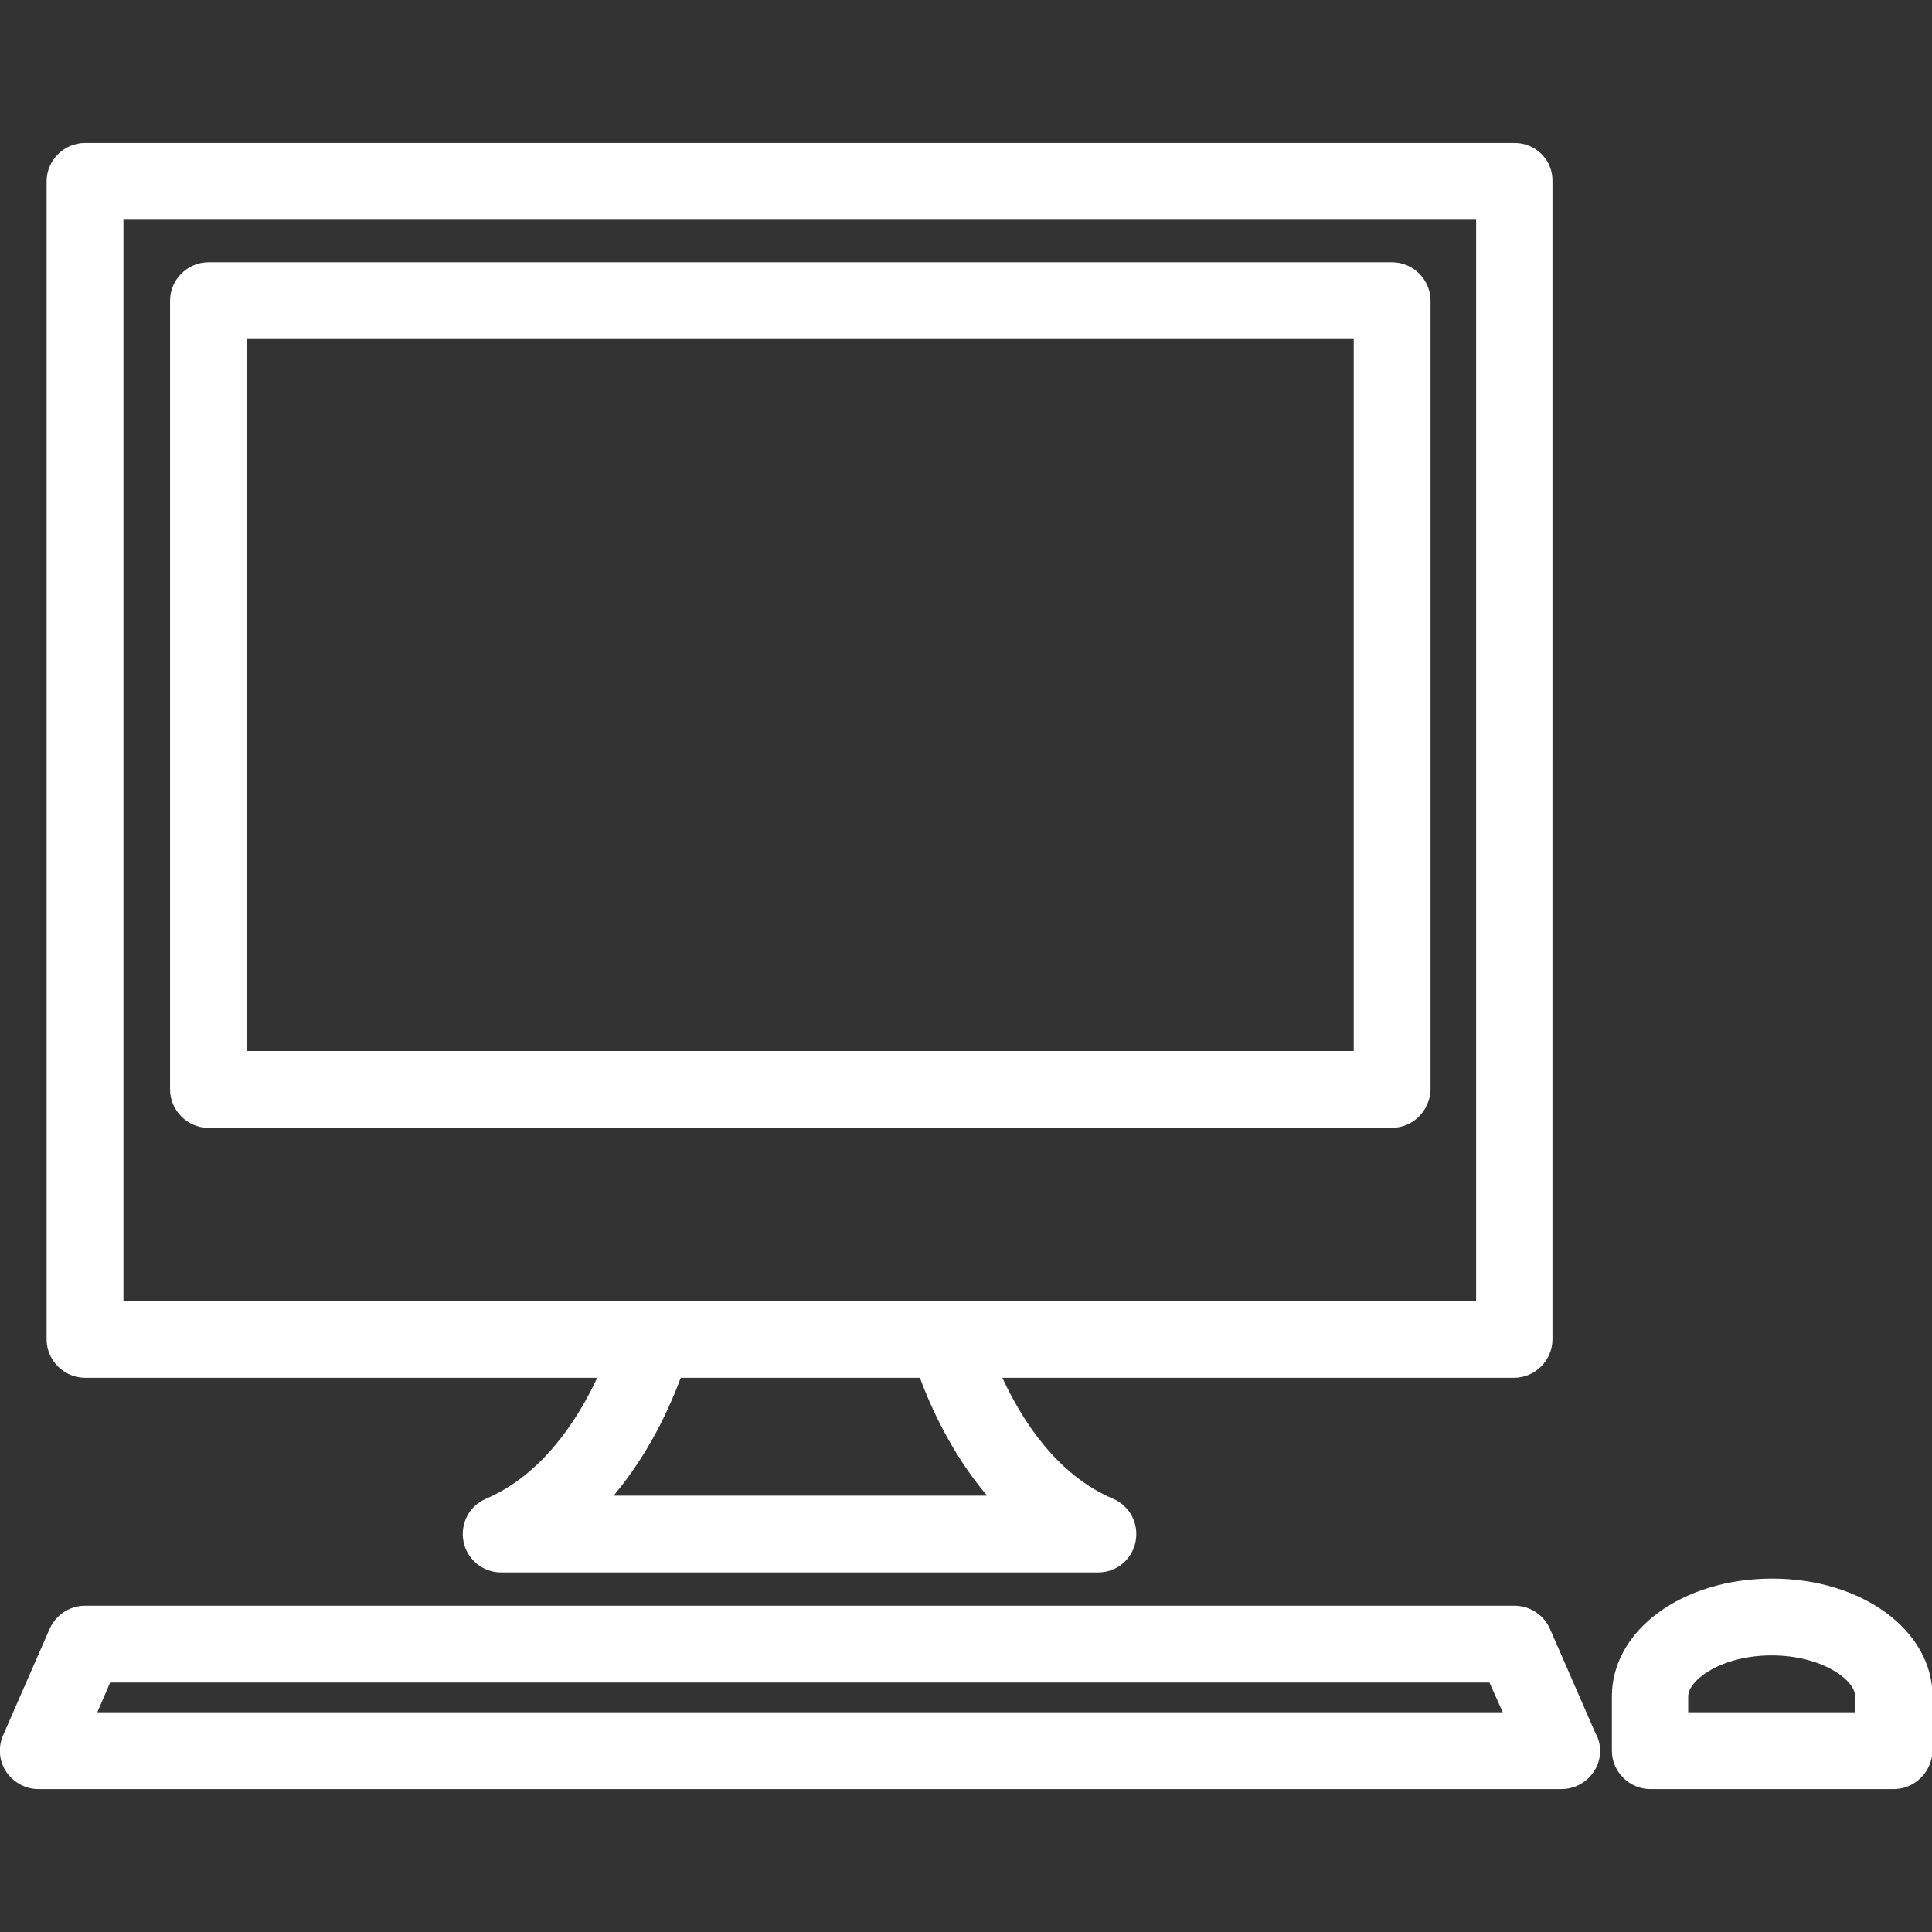
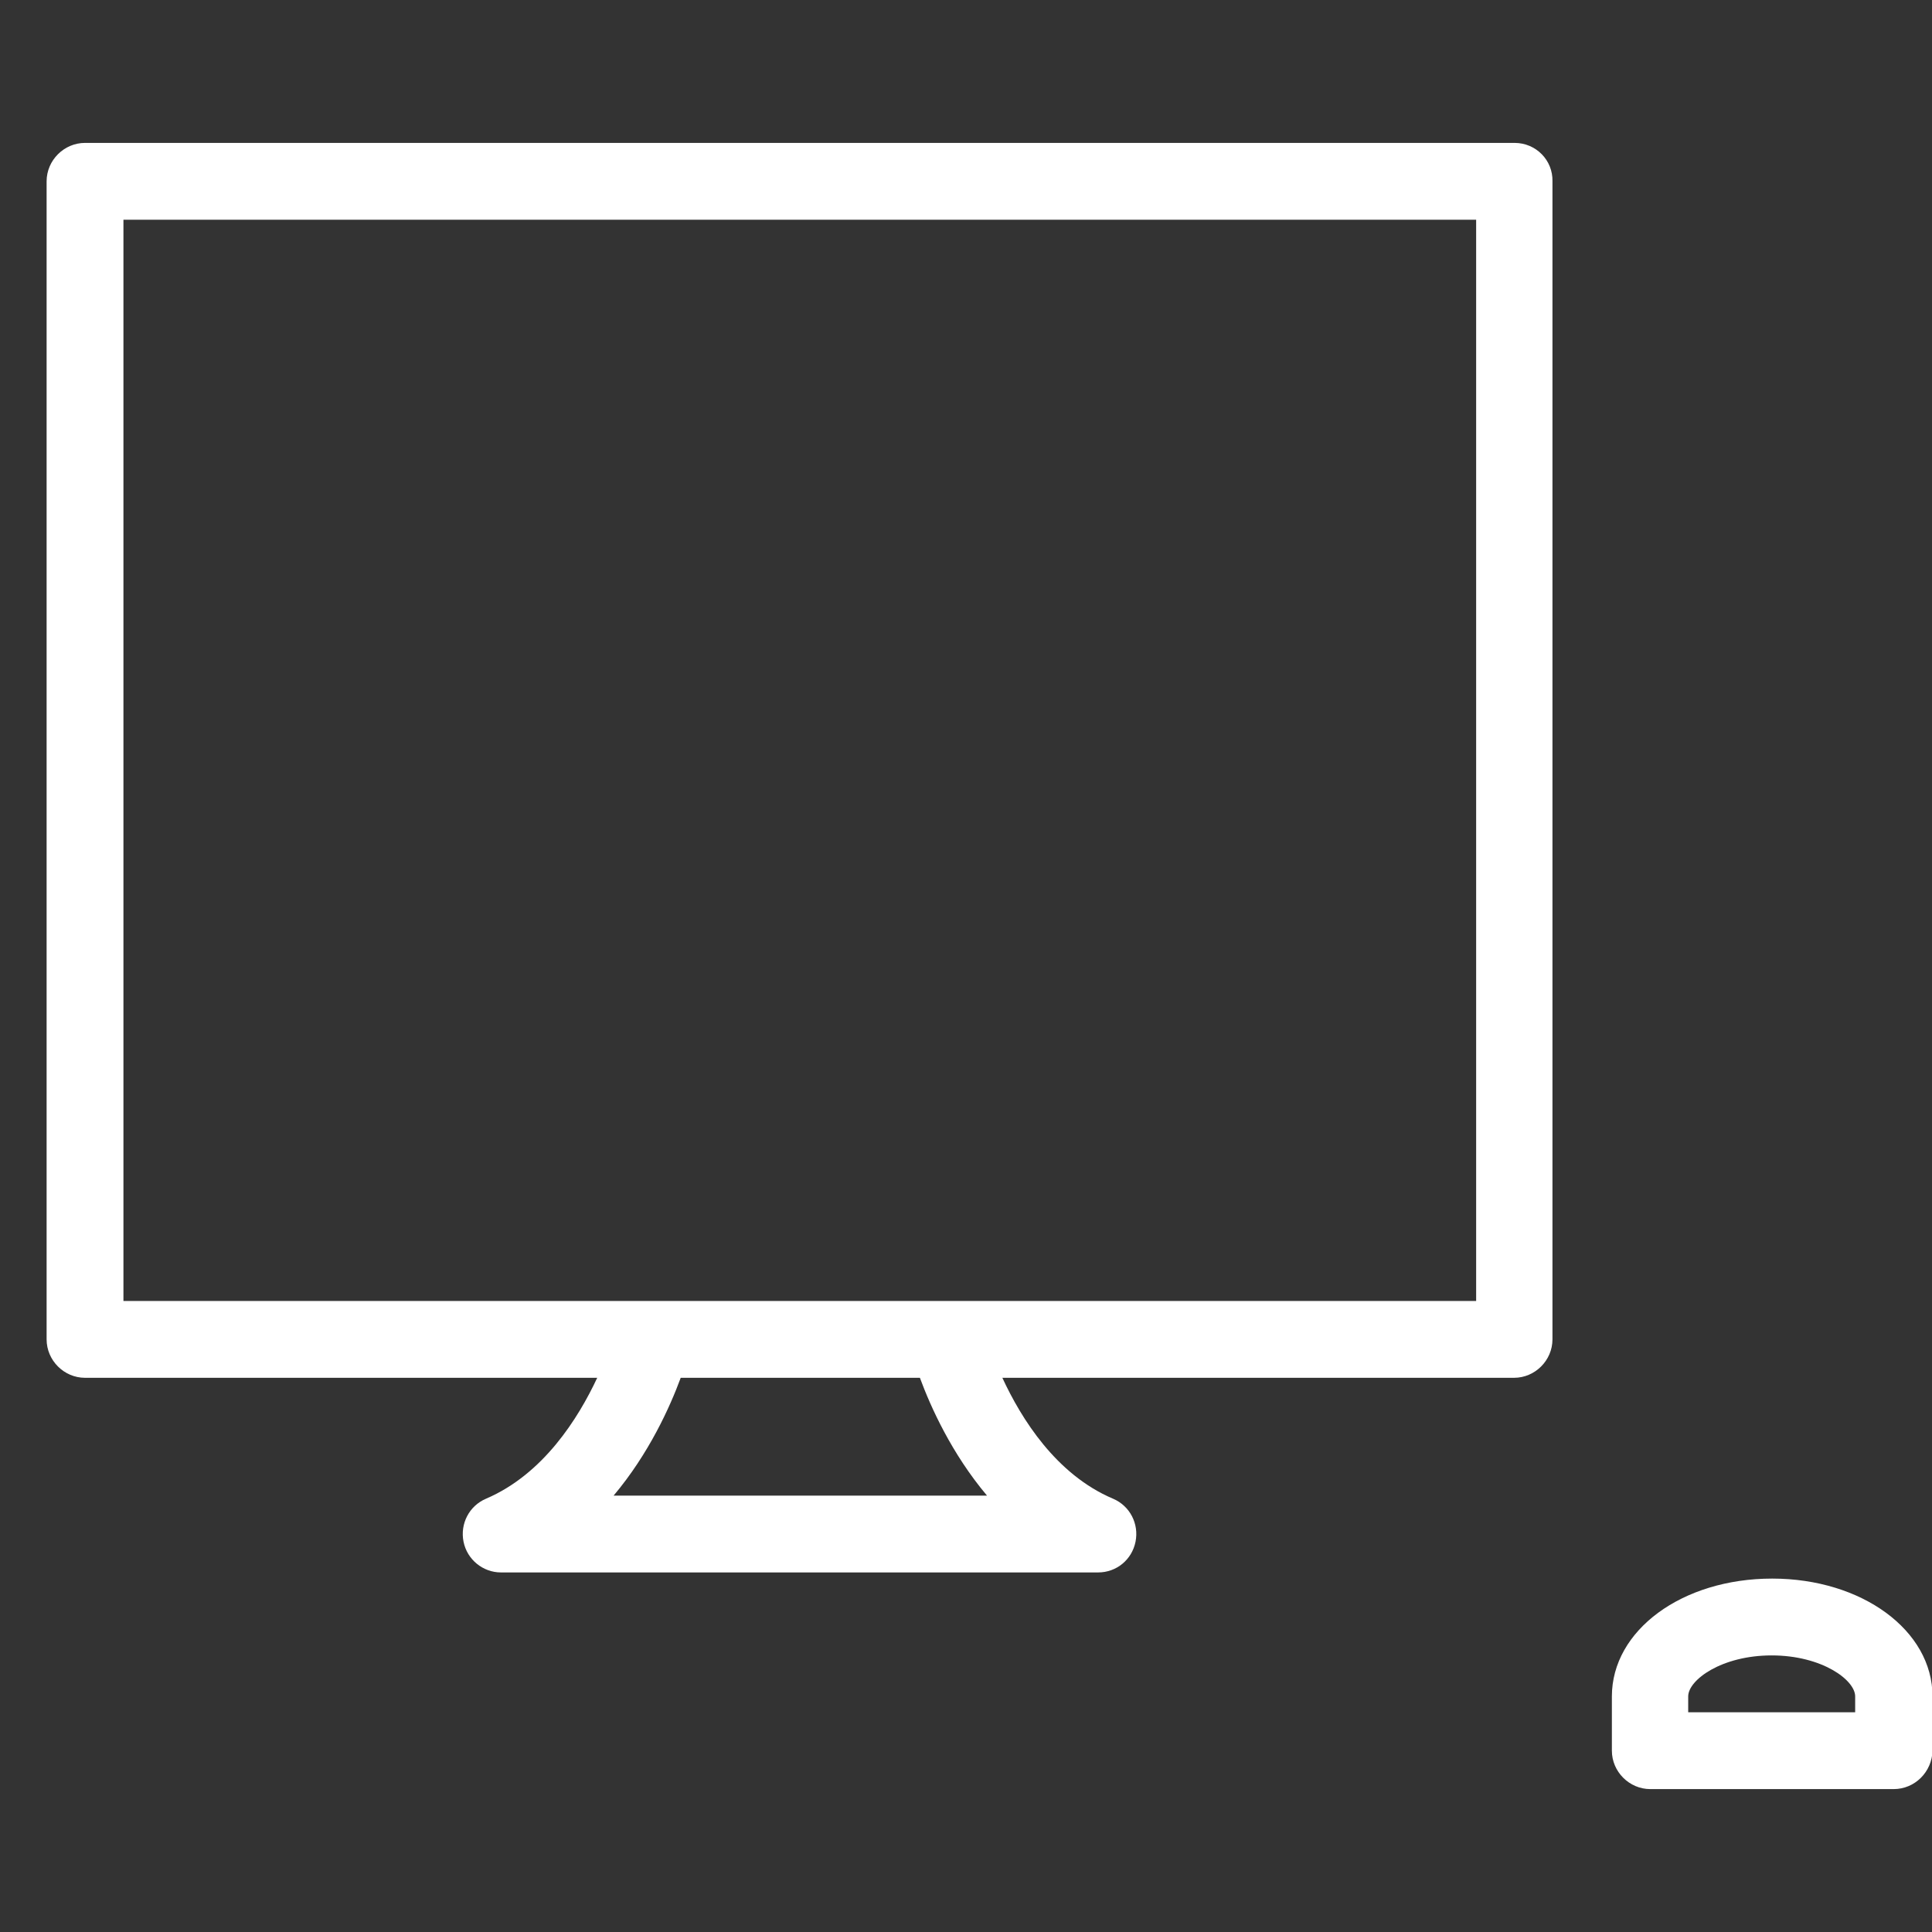
<svg xmlns="http://www.w3.org/2000/svg" version="1.1" id="Capa_1" x="0px" y="0px" viewBox="0 0 377.2 377.2" style="enable-background:new 0 0 377.2 377.2;" xml:space="preserve">
  <rect x="0" y="0" width="377.2" height="377.2" fill="#333333" stroke="none" />
  <style type="text/css">
	.st0{fill:#FFFFFF;}
</style>
  <g>
    <g>
      <g>
        <g>
          <g>
-             <path class="st0" d="M271.7,220.2H40.7c-4.1,0-7.5-3.4-7.5-7.5v-154c0-4.1,3.4-7.5,7.5-7.5h231.1c4.1,0,7.5,3.4,7.5,7.5v154       C279.2,216.8,275.9,220.2,271.7,220.2z M48.2,205.2h216.1v-139H48.2V205.2z" />
-           </g>
+             </g>
          <path class="st0" d="M295.7,27.9H16.6c-4.1,0-7.5,3.4-7.5,7.5v226.1c0,4.1,3.4,7.5,7.5,7.5h100c-3.7,7.9-10.5,18.8-21.7,23.6      c-3.3,1.4-5.1,4.9-4.4,8.4c0.7,3.5,3.8,6,7.3,6h116.6c3.6,0,6.6-2.5,7.3-6c0.7-3.5-1.1-7-4.4-8.4c-11.1-4.7-17.9-15.6-21.6-23.6      h99.9c4.1,0,7.5-3.4,7.5-7.5V35.4C303.2,31.3,299.9,27.9,295.7,27.9z M192.7,292h-72.9c6.9-8.2,11-17.3,13.1-23h46.7      C181.7,274.7,185.8,283.8,192.7,292z M288.2,254H24.1V42.9h264.1L288.2,254L288.2,254z" />
        </g>
        <g>
-           <path class="st0" d="M304.9,349.3C304.9,349.3,304.9,349.3,304.9,349.3H7.5c-2.5,0-4.9-1.3-6.3-3.4c-1.4-2.1-1.6-4.8-0.6-7.1      l9.1-20.8c1.2-2.7,3.9-4.5,6.9-4.5h279.1c3,0,5.7,1.8,6.9,4.5l8.9,20.4c0.6,1,0.9,2.2,0.9,3.5      C312.4,345.9,309,349.3,304.9,349.3z M19,334.3h274.4l-2.6-5.8H21.5L19,334.3z" />
-         </g>
+           </g>
      </g>
      <g>
        <path class="st0" d="M369.7,349.3h-47.5c-4.1,0-7.5-3.4-7.5-7.5v-10.6c0-12.9,13.7-23,31.3-23c17.5,0,31.3,10.1,31.3,23v10.6     C377.2,345.9,373.9,349.3,369.7,349.3z M329.7,334.3h32.5v-3.1c0-3.2-6.5-8-16.3-8c-9.8,0-16.3,4.8-16.3,8V334.3z" />
      </g>
    </g>
  </g>
</svg>